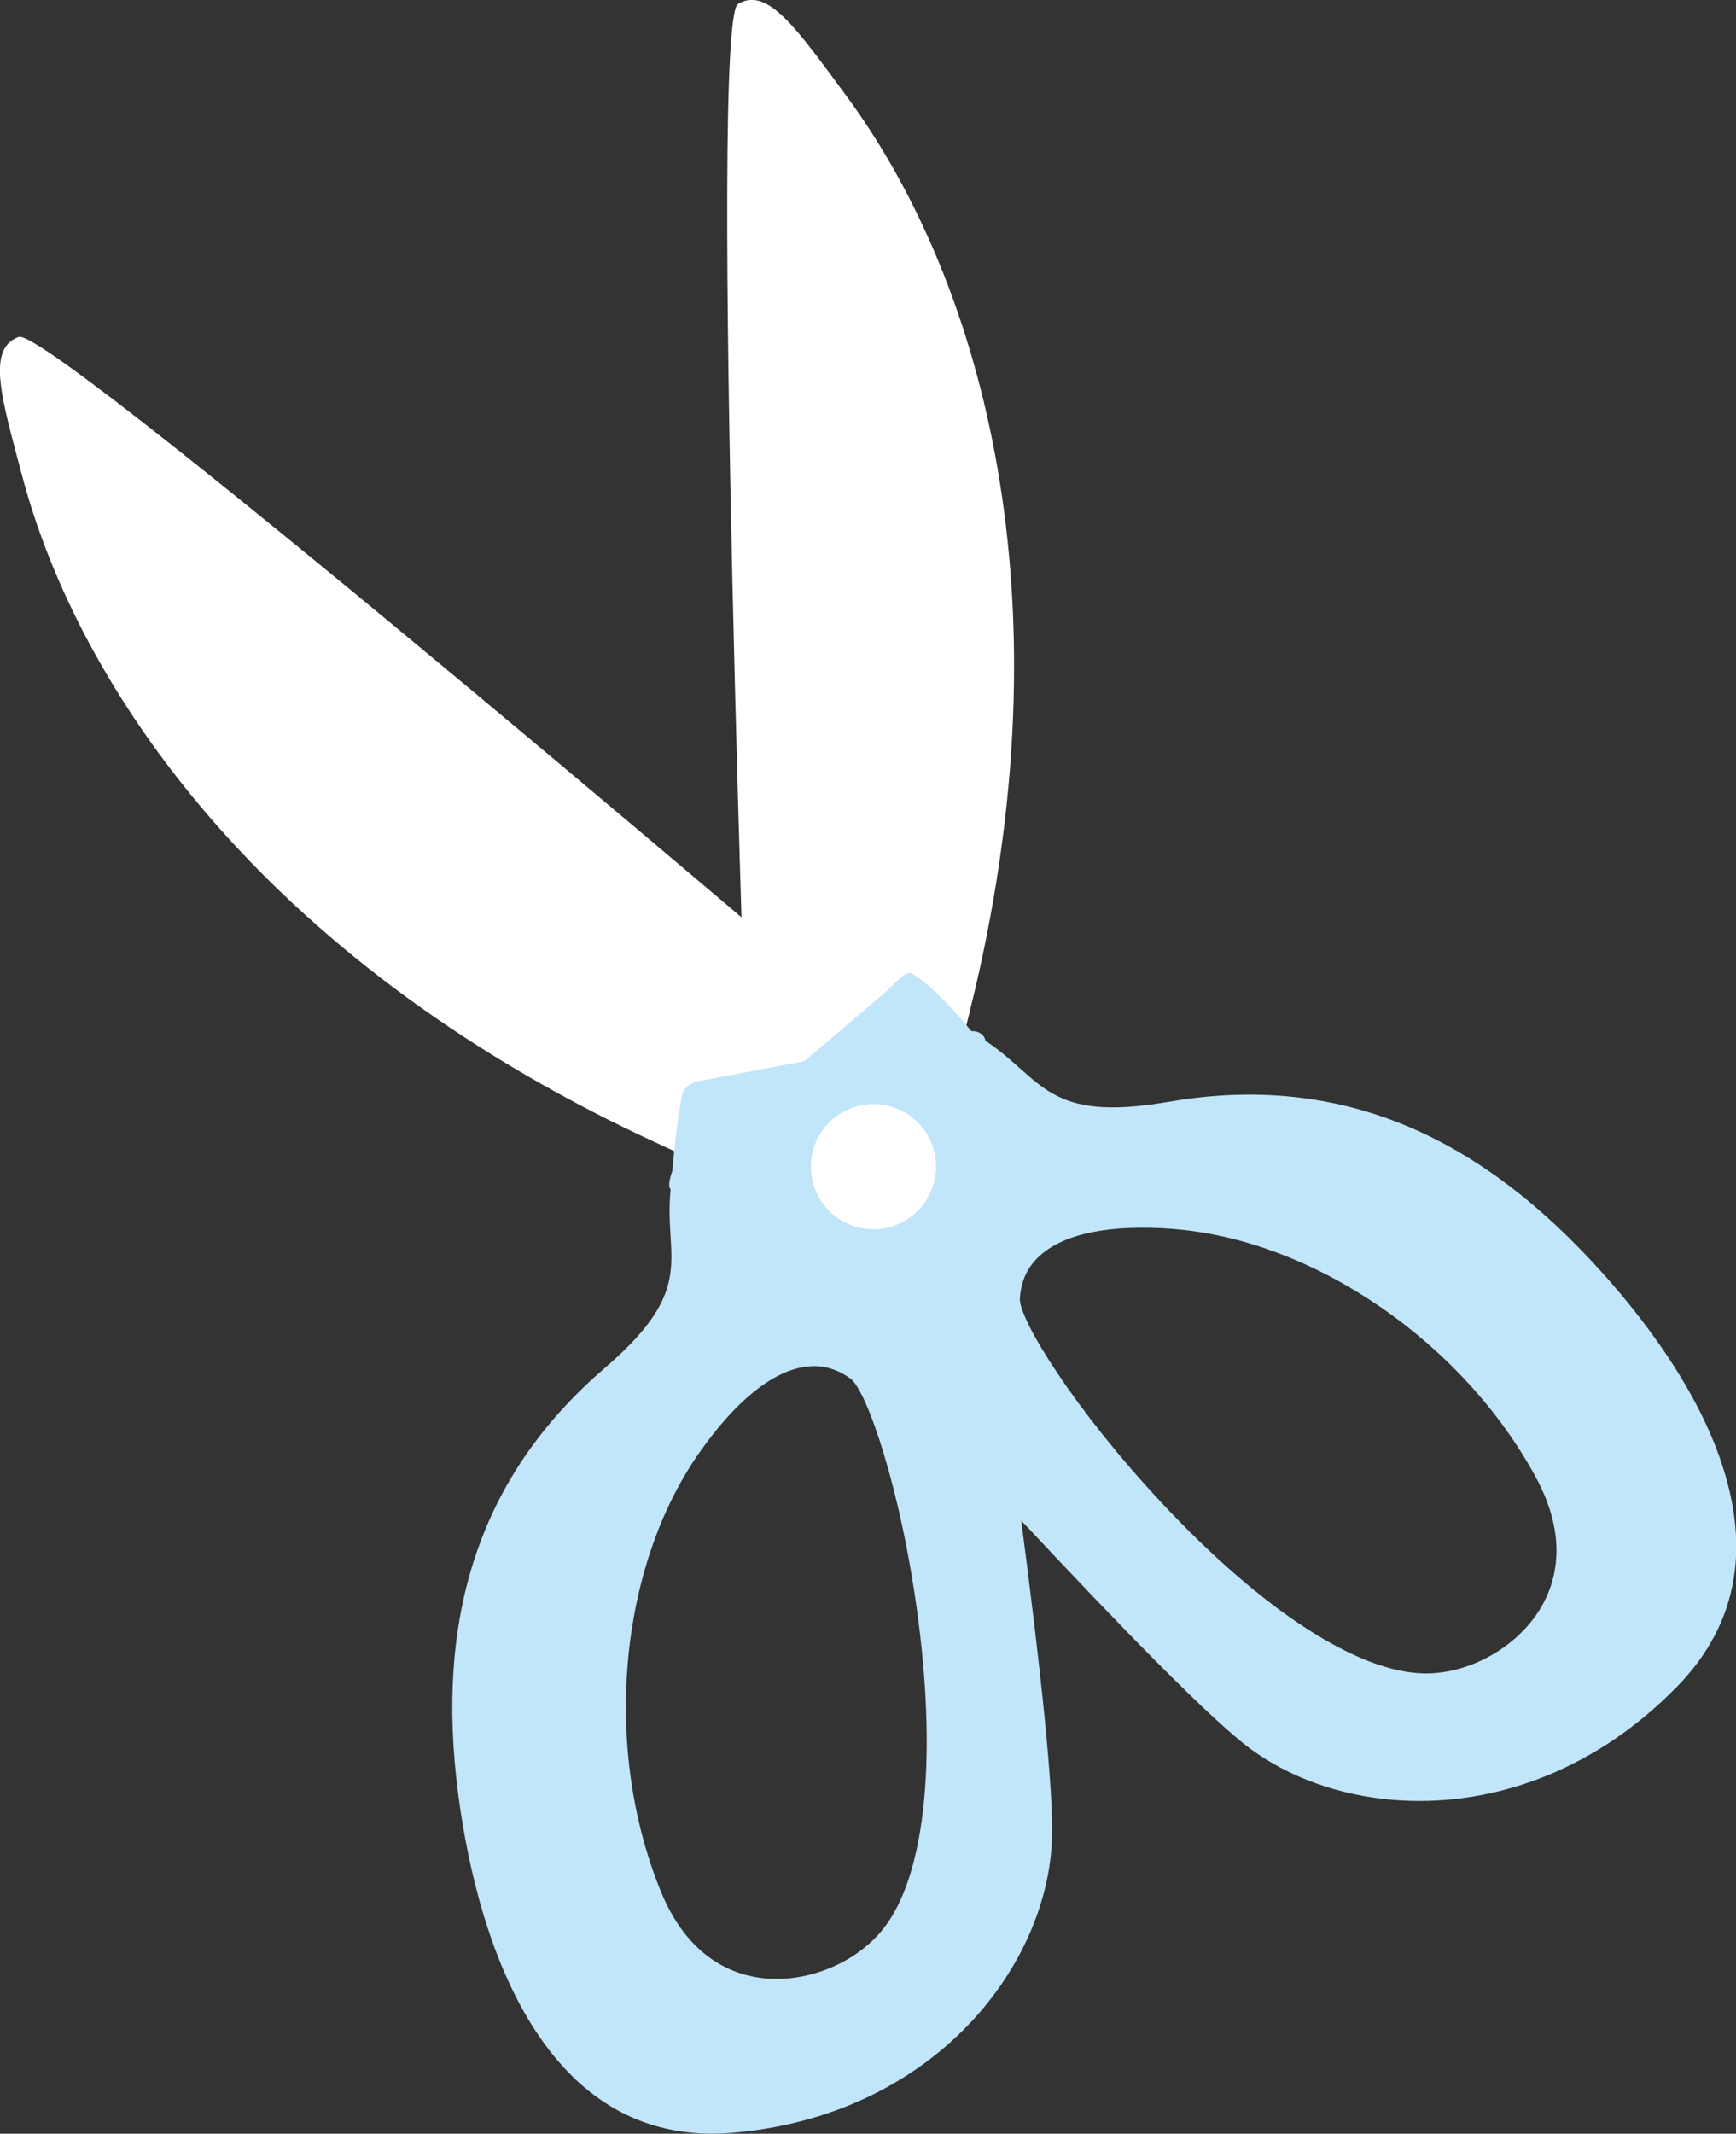
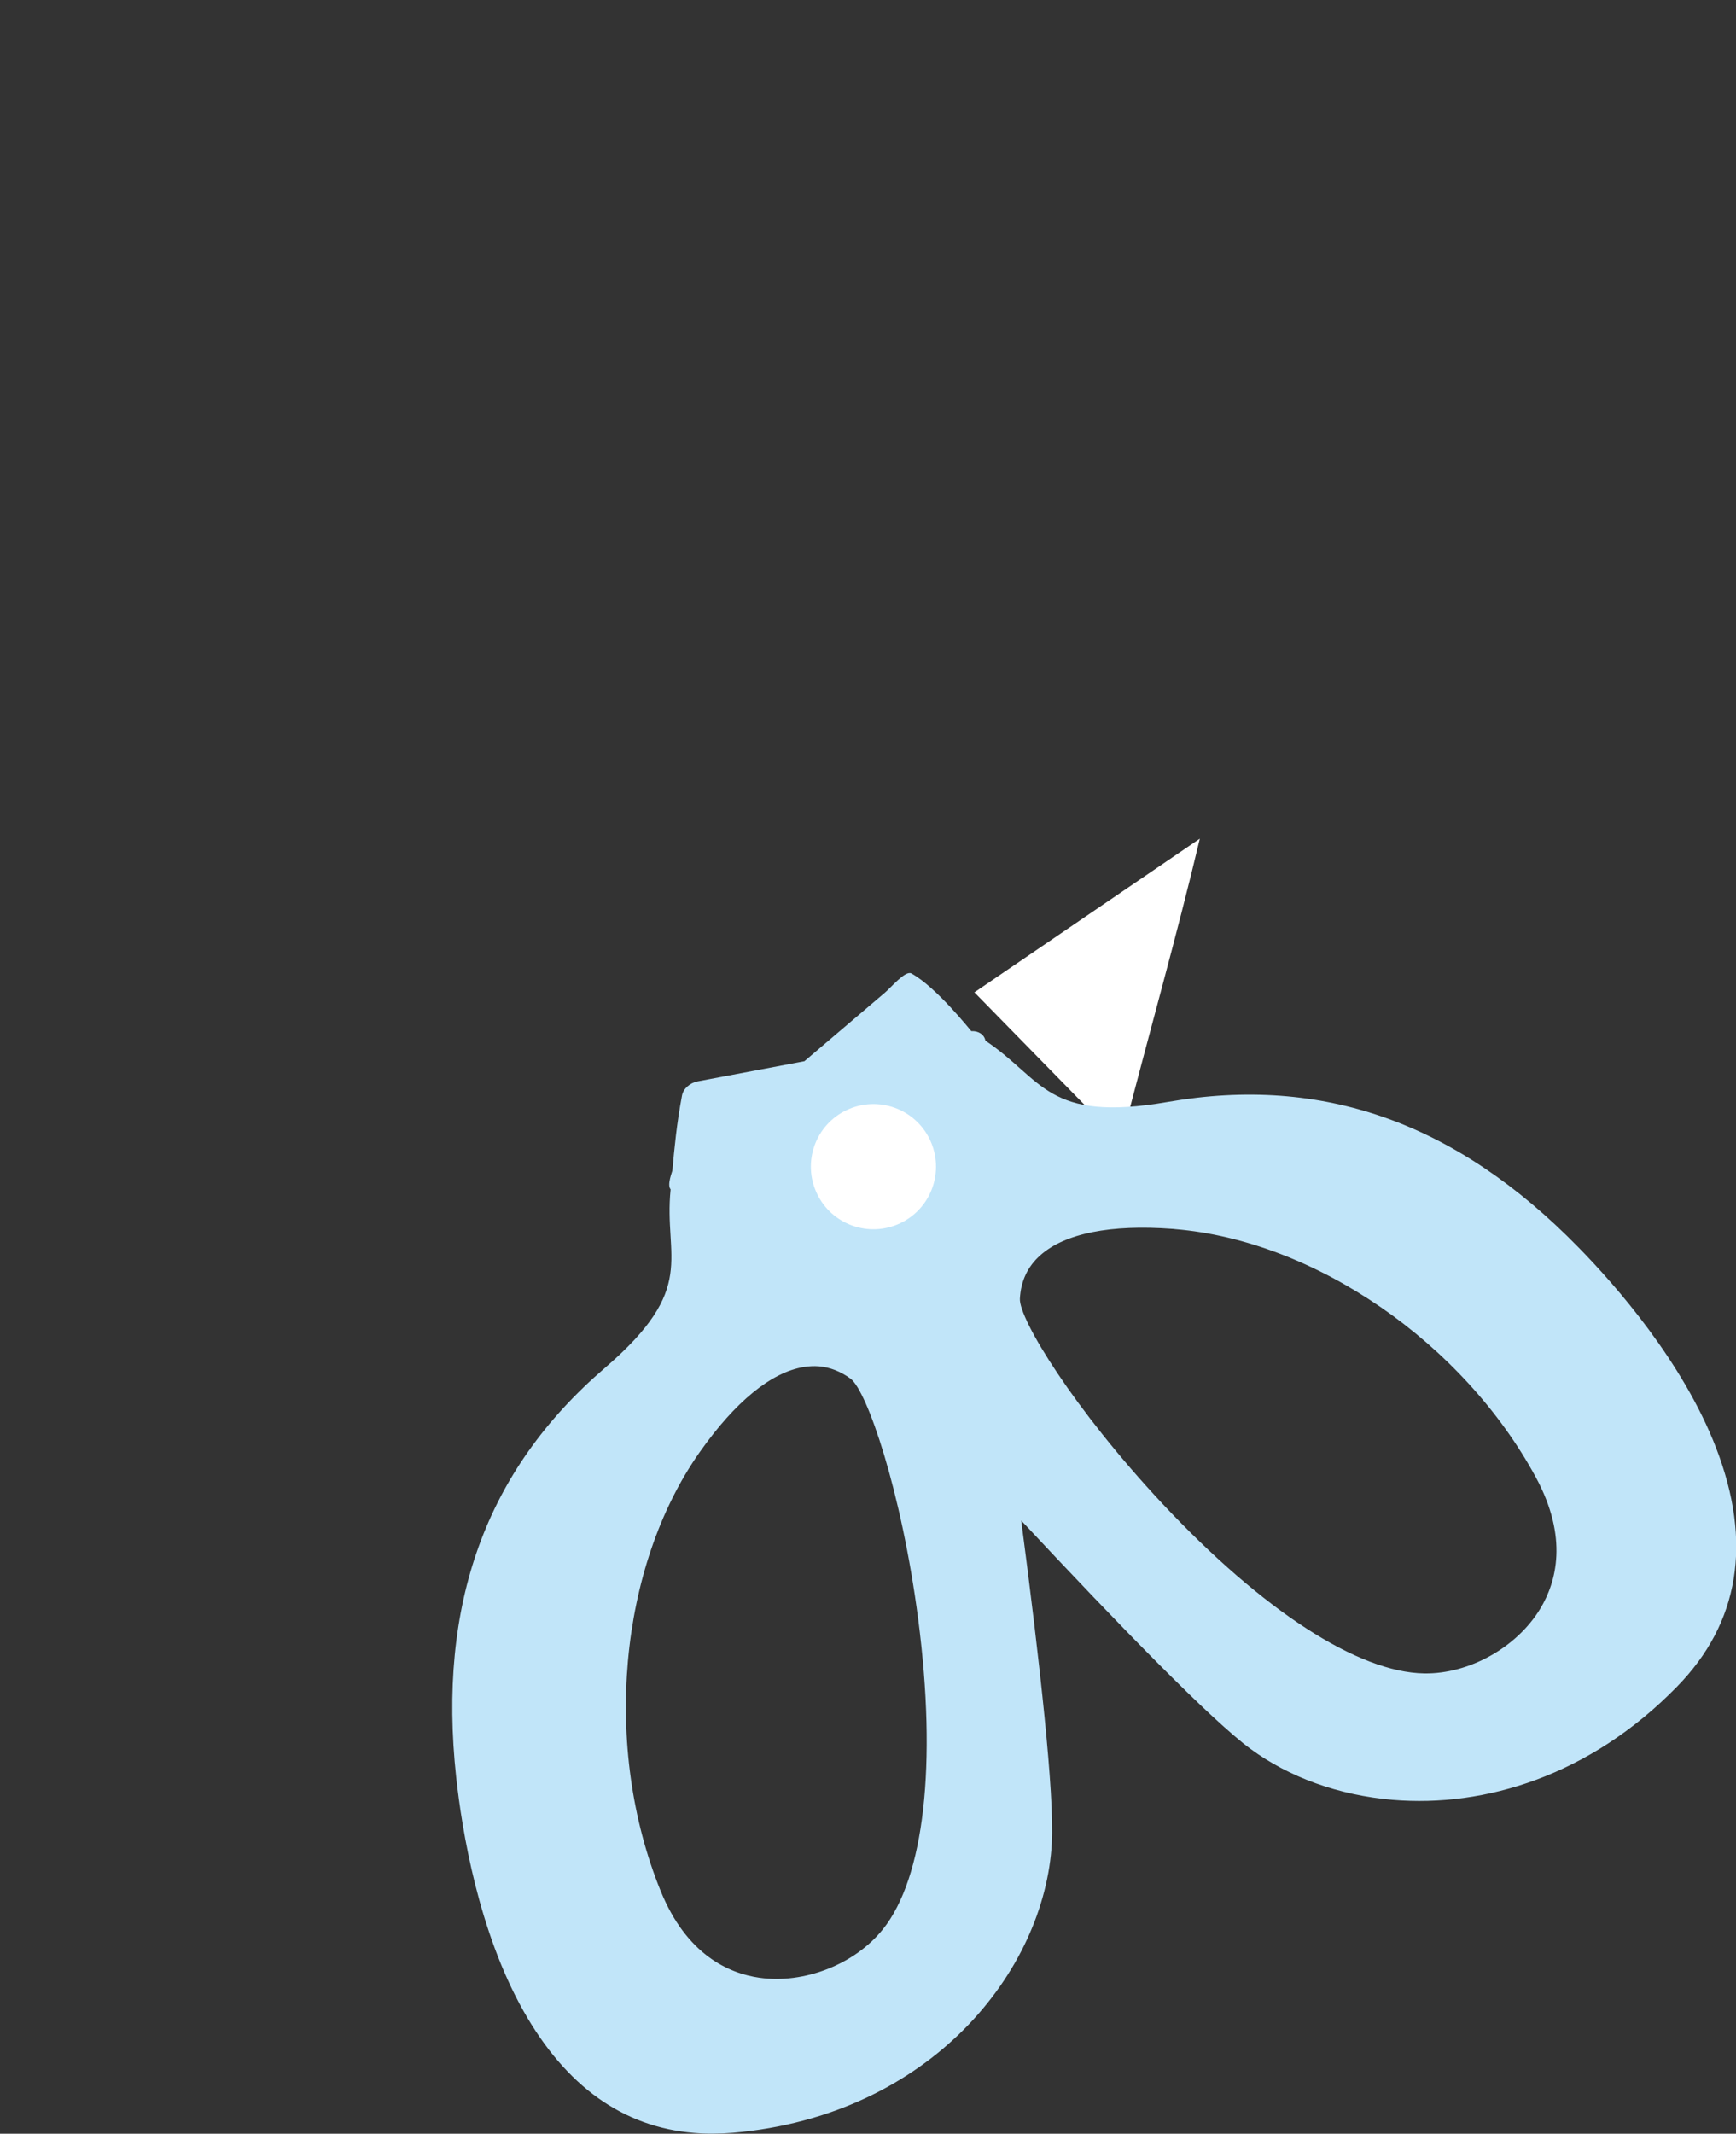
<svg xmlns="http://www.w3.org/2000/svg" id="_レイヤー_2" width="129.38" height="158.96" viewBox="0 0 129.38 158.96">
  <rect x="0" y="0" width="129.38" height="158.96" fill="#333333" stroke="none" />
  <defs>
    <style>.cls-1{fill:#fff;}.cls-2{fill:#c1e5f9;}</style>
  </defs>
  <g id="_デザイン">
-     <path class="cls-1" d="M72.62,73.93c7.25-30.73.06-53.85-9.64-66.92-3.6-4.86-5.78-8.05-7.98-6.71-2.2,1.34.82,85.07.82,85.07l10.93,11.16c2.08-8.11,4.14-15.3,5.87-22.61Z" />
-     <path class="cls-1" d="M48.04,84.73c6.79,3.2,13.7,6.06,21.34,9.48l-1.93-15.5S3.81,24.21,1.39,25.1s-1.27,4.58.28,10.42c4.19,15.73,17.8,35.75,46.36,49.21Z" />
+     <path class="cls-1" d="M72.62,73.93l10.93,11.16c2.08-8.11,4.14-15.3,5.87-22.61Z" />
    <path class="cls-2" d="M45.06,101.93c-8.85,7.61-12.46,17.58-11.06,30.49.43,3.94,1.65,11.44,5.02,17.41,3.16,5.6,7.42,8.64,12.71,9.07.93.08,1.9.07,2.9-.01,14.73-1.27,23.24-12.07,23.76-21.59.2-3.62-.89-13.43-2.28-24.02,7.29,7.8,14.17,14.88,17.1,17.02,2.86,2.1,6.55,3.45,10.6,3.79,6.84.57,14.68-1.79,21.17-8.43,4.66-4.76,5.64-10.75,2.91-17.81-2.47-6.39-7.48-12.1-10.26-14.93-9.08-9.29-19.08-12.83-30.58-10.83-9.07,1.57-9.3-1.69-13.61-4.56-.08-.45-.51-.74-1.05-.71-.04-.03-2.6-3.28-4.47-4.3-.45-.24-1.53,1.07-1.99,1.45l-5.98,5.09-7.95,1.5c-.58.11-1.08.55-1.17,1.05-.4,2.09-.57,3.96-.72,5.6,0,.06-.42,1.06-.13,1.4-.53,5.16,2.08,7.3-4.91,13.31ZM77.54,93.51c1.84-1.63,5.24-2.3,9.83-1.96.07,0,.13.01.2.02,10.42.86,21.46,8.45,26.9,18.5,2.43,4.5,1.52,7.8.32,9.78-1.75,2.89-5.3,4.87-8.64,4.82-4.93-.07-12.05-4.68-19.52-12.65-6.6-7.05-10.7-13.75-10.62-15.27.07-1.31.58-2.4,1.53-3.24ZM52.15,108.18c2.65-3.76,5.33-5.95,7.76-6.34.38-.06.75-.08,1.12-.05.83.07,1.62.38,2.36.92,1.22.9,3.79,8.33,5.04,17.91,1.41,10.83.45,19.26-2.63,23.11-2.09,2.61-5.87,4.09-9.21,3.61-2.29-.33-5.42-1.72-7.35-6.46-4.34-10.66-3.14-24.11,2.91-32.7Z" />
    <path class="cls-1" d="M67.09,91.13c2.33-1.1,3.32-3.88,2.22-6.21s-3.88-3.32-6.21-2.22c-2.33,1.1-3.32,3.88-2.22,6.21,1.1,2.33,3.88,3.32,6.21,2.22Z" />
  </g>
</svg>